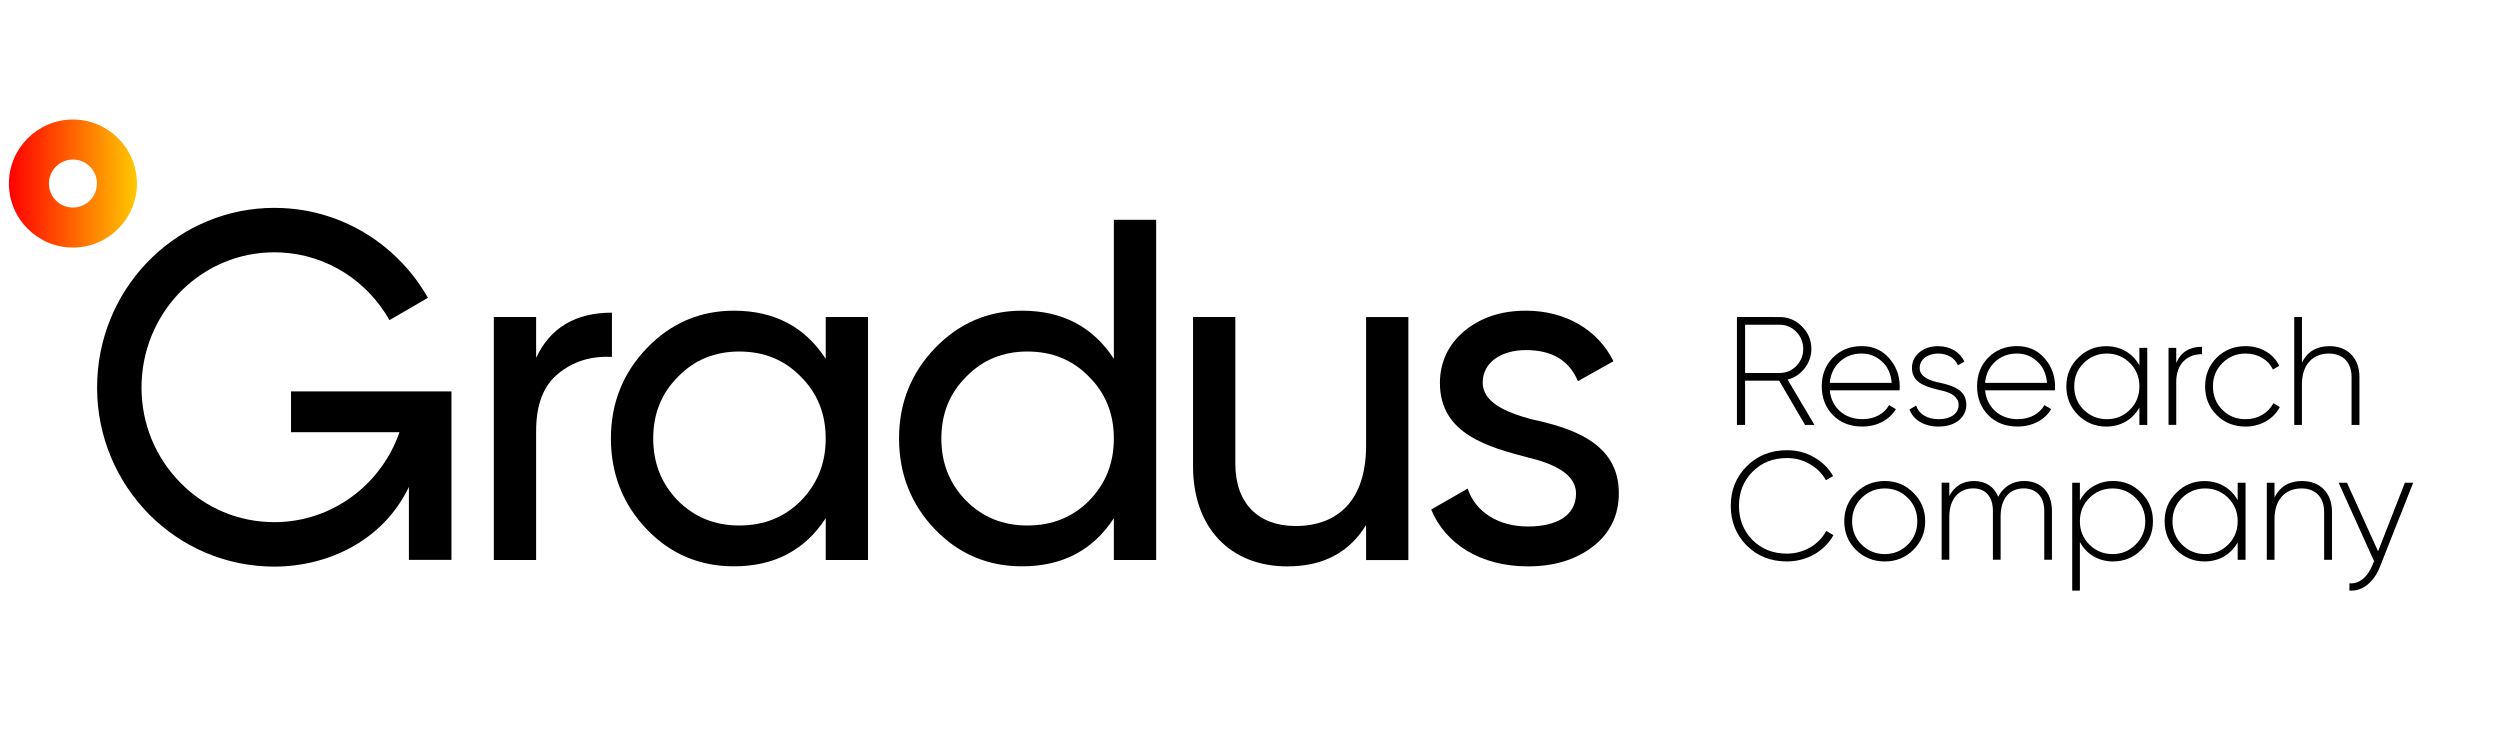
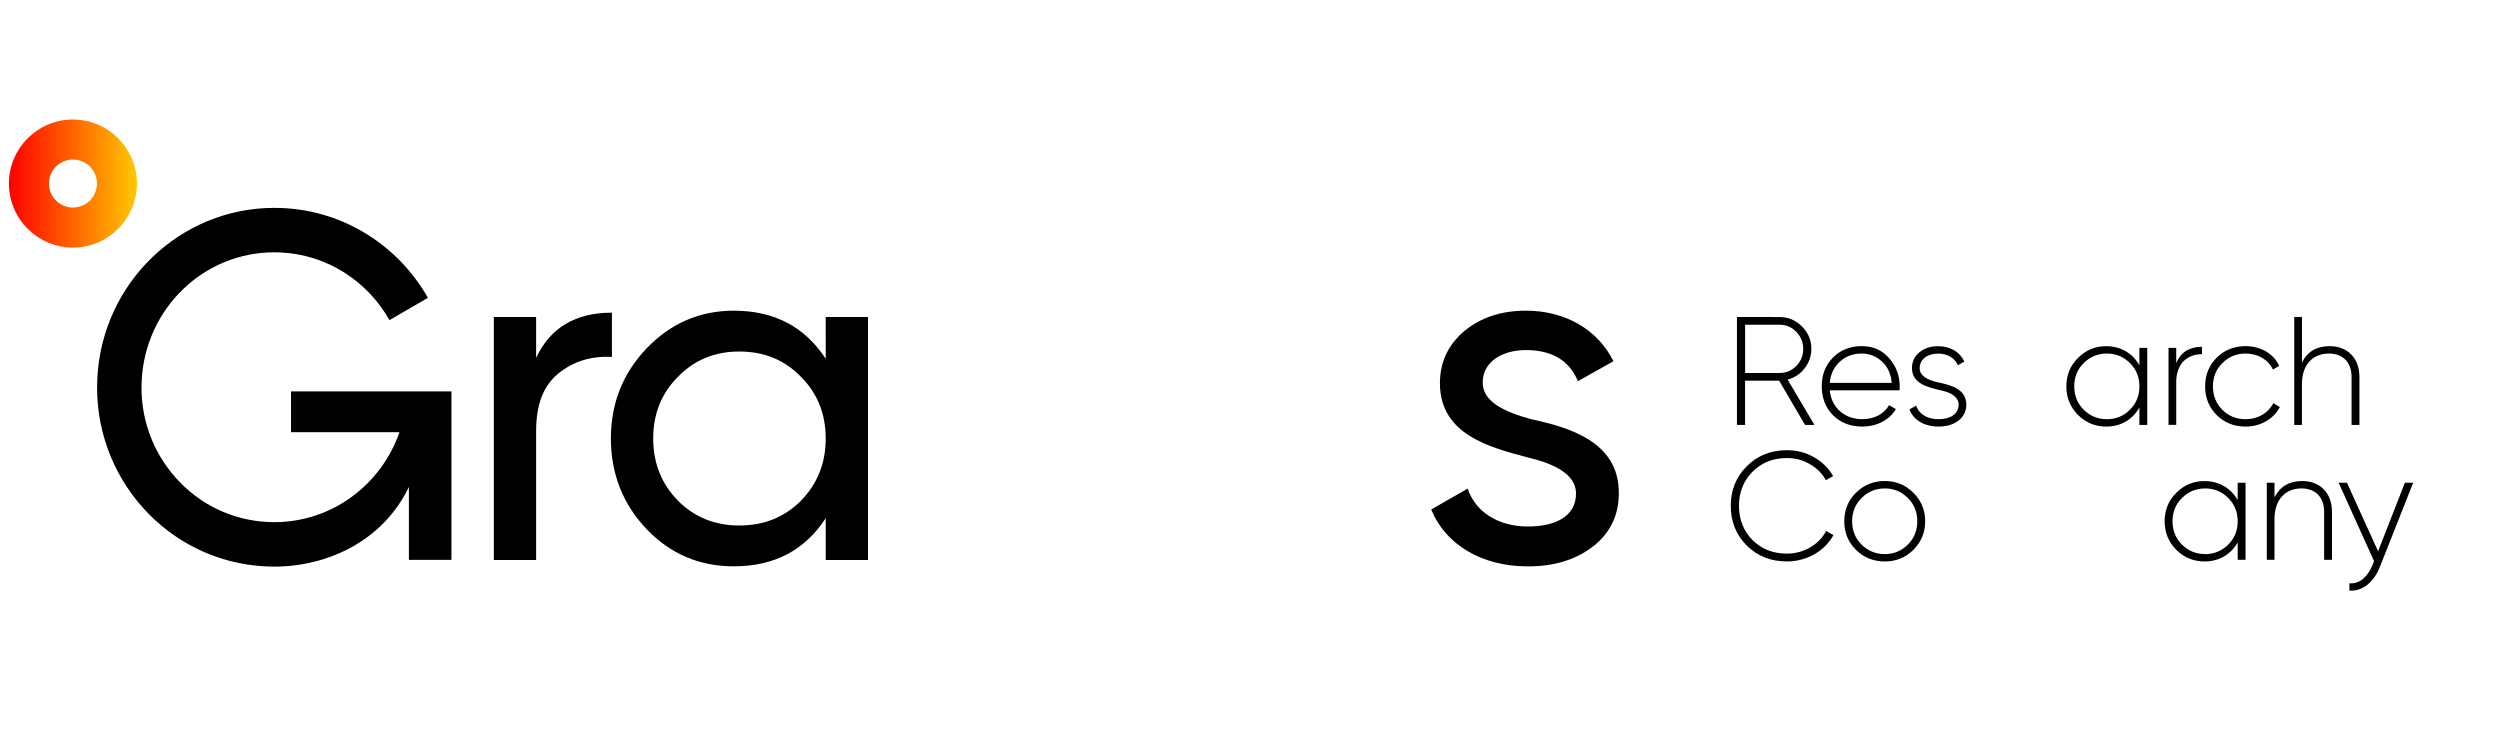
<svg xmlns="http://www.w3.org/2000/svg" version="1.1" baseProfile="basic" id="Layer_1" x="0px" y="0px" width="200px" height="60px" viewBox="25 10 200 60" xml:space="preserve">
  <g id="Company">
    <path d="M164.731,47.311c-0.851,0.853-1.27,1.912-1.27,3.156c0,1.245,0.419,2.306,1.27,3.17c0.854,0.85,1.927,1.279,3.221,1.279   c1.59,0,3.02-0.824,3.723-2.106l-0.579-0.333c-0.58,1.098-1.8,1.813-3.144,1.813c-1.122,0-2.034-0.37-2.764-1.098   c-0.716-0.739-1.07-1.652-1.07-2.726c0-1.072,0.354-1.984,1.07-2.713c0.729-0.738,1.642-1.108,2.764-1.108   c0.678,0,1.294,0.161,1.848,0.493c0.556,0.319,0.987,0.752,1.271,1.28l0.58-0.332c-0.355-0.629-0.875-1.135-1.526-1.505   c-0.655-0.381-1.381-0.564-2.17-0.564C166.656,46.018,165.583,46.449,164.731,47.311" />
    <path d="M173.922,53.562c-0.505-0.505-0.752-1.135-0.752-1.86c0-0.728,0.247-1.355,0.752-1.86c0.505-0.507,1.134-0.767,1.861-0.767   c0.727,0,1.344,0.26,1.85,0.767c0.505,0.505,0.751,1.134,0.751,1.86c0,0.728-0.246,1.355-0.751,1.86   c-0.506,0.506-1.122,0.766-1.85,0.766C175.055,54.327,174.427,54.068,173.922,53.562 M173.478,49.419   c-0.628,0.617-0.937,1.382-0.937,2.281s0.309,1.664,0.937,2.293c0.63,0.615,1.405,0.924,2.308,0.924   c0.899,0,1.65-0.309,2.279-0.924c0.629-0.63,0.949-1.394,0.949-2.293s-0.32-1.664-0.949-2.281   c-0.629-0.629-1.381-0.938-2.279-0.938C174.884,48.482,174.107,48.791,173.478,49.419" />
-     <path d="M184.853,49.74c-0.309-0.802-1.021-1.258-1.923-1.258s-1.554,0.395-1.985,1.194v-1.06h-0.614v6.164h0.614v-3.439   c0-1.49,0.825-2.27,1.911-2.27c0.976,0,1.577,0.653,1.577,1.801v3.908h0.617v-3.439c0-1.517,0.751-2.27,1.849-2.27   c0.986,0,1.642,0.653,1.642,1.801v3.908h0.615v-3.908c0-1.517-0.898-2.393-2.242-2.393   C186.061,48.483,185.284,48.903,184.853,49.74" />
-     <path d="M192.144,53.562c-0.506-0.505-0.753-1.135-0.753-1.86c0-0.728,0.247-1.355,0.753-1.86c0.506-0.507,1.135-0.767,1.862-0.767   c0.727,0,1.344,0.26,1.848,0.767c0.507,0.505,0.768,1.134,0.768,1.86c0,0.728-0.261,1.355-0.768,1.86   c-0.504,0.506-1.121,0.766-1.848,0.766C193.278,54.327,192.649,54.068,192.144,53.562 M191.391,50.049v-1.431h-0.614v8.629h0.614   v-3.896c0.507,0.976,1.48,1.564,2.652,1.564c0.887,0,1.639-0.309,2.255-0.924c0.629-0.63,0.938-1.394,0.938-2.293   s-0.309-1.664-0.938-2.281c-0.616-0.629-1.368-0.938-2.255-0.938C192.871,48.483,191.897,49.074,191.391,50.049" />
    <path d="M199.552,53.562c-0.505-0.505-0.752-1.135-0.752-1.86c0-0.728,0.247-1.355,0.752-1.86c0.505-0.507,1.134-0.767,1.862-0.767   c0.727,0,1.343,0.26,1.848,0.767c0.506,0.505,0.753,1.134,0.753,1.86c0,0.728-0.247,1.355-0.753,1.86   c-0.505,0.506-1.121,0.766-1.848,0.766C200.686,54.327,200.057,54.068,199.552,53.562 M199.109,49.419   c-0.629,0.617-0.938,1.382-0.938,2.281s0.31,1.664,0.938,2.293c0.628,0.615,1.38,0.924,2.255,0.924c1.174,0,2.121-0.578,2.65-1.526   v1.394h0.629V48.62h-0.629v1.394c-0.529-0.948-1.479-1.528-2.65-1.528C200.489,48.483,199.737,48.791,199.109,49.419" />
    <path d="M206.96,49.79v-1.171h-0.616v6.164h0.616v-3.256c0-1.59,0.888-2.453,2.158-2.453c1.146,0,1.812,0.729,1.812,1.875v3.834   h0.629v-3.834c0-1.492-0.925-2.467-2.392-2.467C208.144,48.483,207.404,48.914,206.96,49.79" />
    <path d="M217.391,48.619l-2.144,5.485l-2.491-5.485h-0.666l2.835,6.274l-0.135,0.333c-0.396,0.948-1.048,1.504-1.837,1.44v0.579   c1.036,0.087,1.961-0.678,2.438-1.896l2.663-6.73H217.391z" />
  </g>
  <g id="Research">
    <path d="M164.608,35.979h2.75c0.529,0,0.976,0.186,1.345,0.566c0.368,0.381,0.556,0.837,0.556,1.369   c0,0.529-0.188,0.985-0.556,1.367c-0.369,0.369-0.813,0.557-1.345,0.557h-2.75V35.979z M163.955,35.362v8.631h0.651v-3.539h2.727   l2.069,3.539h0.754l-2.146-3.625c0.555-0.146,0.999-0.443,1.356-0.899c0.355-0.454,0.543-0.975,0.543-1.552   c0-0.703-0.247-1.296-0.752-1.801c-0.508-0.506-1.1-0.753-1.802-0.753L163.955,35.362L163.955,35.362z" />
    <path d="M172.182,38.937c0.47-0.432,1.049-0.653,1.75-0.653c0.629,0,1.159,0.21,1.616,0.63c0.456,0.405,0.729,0.985,0.789,1.713   h-4.956C171.443,39.936,171.714,39.369,172.182,38.937 M171.627,38.616c-0.591,0.604-0.887,1.368-0.887,2.294   c0,0.938,0.308,1.713,0.91,2.316c0.604,0.604,1.383,0.898,2.331,0.898c1.194,0,2.183-0.542,2.688-1.393l-0.543-0.32   c-0.382,0.679-1.146,1.122-2.133,1.122c-0.702,0-1.31-0.21-1.787-0.629c-0.481-0.432-0.752-0.986-0.826-1.677h5.584   c0-0.063,0.013-0.234,0.013-0.297c0-0.875-0.283-1.641-0.851-2.28c-0.557-0.642-1.294-0.962-2.195-0.962   C172.996,37.692,172.231,38.001,171.627,38.616" />
    <path d="M178.537,38.198c-0.385,0.331-0.58,0.751-0.58,1.244c0,1.295,1.344,1.554,2.416,1.813c0.738,0.159,1.317,0.519,1.317,1.121   c0,0.739-0.665,1.159-1.591,1.159c-0.925,0-1.577-0.407-1.812-1.086l-0.53,0.31c0.309,0.825,1.158,1.367,2.342,1.367   c1.319,0,2.207-0.728,2.207-1.75c0-1.318-1.343-1.591-2.416-1.824c-0.739-0.186-1.316-0.505-1.316-1.108   c0-0.702,0.64-1.159,1.479-1.159c0.702,0,1.331,0.333,1.578,0.938l0.518-0.296c-0.345-0.752-1.107-1.232-2.096-1.232   C179.437,37.692,178.931,37.865,178.537,38.198" />
-     <path d="M184.608,38.937c0.471-0.432,1.05-0.653,1.75-0.653c0.63,0,1.159,0.21,1.615,0.63c0.456,0.405,0.729,0.985,0.788,1.713   h-4.955C183.868,39.936,184.14,39.369,184.608,38.937 M184.054,38.616c-0.592,0.604-0.888,1.368-0.888,2.294   c0,0.938,0.308,1.713,0.912,2.316c0.604,0.604,1.381,0.898,2.33,0.898c1.193,0,2.182-0.542,2.687-1.393l-0.541-0.32   c-0.383,0.679-1.146,1.122-2.133,1.122c-0.703,0-1.309-0.21-1.788-0.629c-0.479-0.432-0.752-0.986-0.826-1.677h5.584   c0-0.063,0.014-0.234,0.014-0.297c0-0.875-0.281-1.641-0.851-2.28c-0.556-0.642-1.296-0.962-2.195-0.962   C185.422,37.692,184.658,38.001,184.054,38.616" />
    <path d="M191.69,42.771c-0.507-0.505-0.752-1.134-0.752-1.86c0-0.728,0.245-1.355,0.752-1.86c0.505-0.506,1.136-0.767,1.86-0.767   c0.729,0,1.346,0.26,1.851,0.767c0.508,0.505,0.752,1.134,0.752,1.86c0,0.728-0.244,1.355-0.752,1.86   c-0.505,0.506-1.122,0.766-1.851,0.766C192.824,43.536,192.195,43.277,191.69,42.771 M191.246,38.629   c-0.629,0.617-0.938,1.381-0.938,2.281c0,0.899,0.311,1.664,0.938,2.293c0.629,0.615,1.381,0.924,2.256,0.924   c1.172,0,2.12-0.578,2.649-1.526v1.394h0.629V37.83h-0.629v1.393c-0.529-0.948-1.479-1.528-2.649-1.528   C192.627,37.692,191.875,38.001,191.246,38.629" />
    <path d="M199.098,39.036v-1.208h-0.616v6.164h0.616v-3.428c0-1.479,0.888-2.231,2.061-2.231v-0.591   C200.158,37.742,199.468,38.173,199.098,39.036" />
    <path d="M202.334,38.616c-0.616,0.617-0.924,1.382-0.924,2.294c0,0.911,0.308,1.676,0.924,2.293   c0.617,0.615,1.394,0.924,2.316,0.924c1.195,0,2.244-0.613,2.736-1.564l-0.518-0.31c-0.407,0.79-1.233,1.283-2.221,1.283   c-0.737,0-1.354-0.247-1.859-0.753c-0.506-0.505-0.753-1.134-0.753-1.873c0-0.74,0.247-1.355,0.753-1.86   c0.505-0.506,1.122-0.767,1.859-0.767c0.985,0,1.824,0.493,2.184,1.282l0.506-0.296c-0.443-0.975-1.492-1.578-2.688-1.578   C203.728,37.692,202.951,38.001,202.334,38.616" />
    <path d="M208.54,35.362v8.631h0.614v-3.255c0-1.591,0.89-2.454,2.158-2.454c1.146,0,1.813,0.729,1.813,1.875v3.834h0.63v-3.834   c0-1.492-0.926-2.467-2.394-2.467c-1.022,0-1.765,0.432-2.205,1.308v-3.638H208.54z" />
  </g>
  <g id="Gradus">
    <path d="M48.282,41.311v3.267h8.676c-1.465,4.213-5.408,7.195-10.02,7.195c-0.172,0-0.346-0.004-0.518-0.014   c-2.825-0.137-5.43-1.382-7.333-3.506c-1.914-2.135-2.894-4.9-2.752-7.79c0.28-5.764,4.94-10.279,10.613-10.279   c0.172,0,0.346,0.004,0.518,0.013c3.749,0.182,6.951,2.33,8.692,5.413l3.076-1.785c-2.324-4.091-6.593-6.936-11.598-7.179   c-0.229-0.012-0.461-0.017-0.688-0.017c-7.519,0-13.79,5.979-14.163,13.661c-0.385,7.916,5.644,14.641,13.463,15.021   c0.229,0.011,0.461,0.018,0.688,0.018c4.285,0,8.711-2.063,10.777-6.376v5.834h3.403v-13.47l0.002-0.006H48.282z" />
    <path d="M73.955,38.55v-3.537c-2.916,0-4.938,1.204-6.065,3.615v-3.267h-3.383v19.439h3.383V44.499   c0-2.139,0.583-3.654,1.788-4.627C70.884,38.9,72.283,38.472,73.955,38.55" />
    <path d="M91.058,38.705c-1.672-2.565-4.122-3.85-7.349-3.85c-2.723,0-5.056,1.012-6.96,2.994c-1.905,1.982-2.877,4.395-2.877,7.231   s0.972,5.287,2.877,7.271c1.904,1.983,4.237,2.955,6.96,2.955c3.227,0,5.677-1.283,7.349-3.851v3.344h3.383V35.361h-3.383V38.705z    M89.075,50.059c-1.322,1.321-2.955,1.981-4.938,1.981c-1.944,0-3.577-0.66-4.899-1.981c-1.32-1.36-1.981-2.994-1.981-4.978   c0-1.982,0.661-3.616,1.981-4.938c1.322-1.36,2.955-2.021,4.899-2.021c1.983,0,3.616,0.661,4.938,2.021   c1.32,1.321,1.981,2.955,1.981,4.938C91.058,47.065,90.396,48.698,89.075,50.059" />
-     <path d="M114.109,38.705c-1.672-2.565-4.122-3.85-7.349-3.85c-2.721,0-5.054,1.012-6.96,2.994   c-1.905,1.982-2.877,4.395-2.877,7.231s0.972,5.287,2.877,7.271c1.906,1.982,4.239,2.955,6.96,2.955   c3.227,0,5.677-1.283,7.349-3.851v3.344h3.384V27.585h-3.384V38.705z M112.126,50.059c-1.322,1.321-2.955,1.981-4.938,1.981   c-1.942,0-3.577-0.66-4.897-1.981c-1.322-1.36-1.983-2.994-1.983-4.978c0-1.982,0.661-3.616,1.983-4.938   c1.32-1.36,2.955-2.021,4.897-2.021c1.983,0,3.616,0.661,4.938,2.021c1.322,1.321,1.981,2.955,1.981,4.938   C114.109,47.065,113.449,48.698,112.126,50.059" />
-     <path d="M134.286,45.665c0,4.354-2.257,6.416-5.64,6.416c-2.994,0-4.819-1.827-4.819-4.978V35.362h-3.384V47.3   c0,4.938,2.994,8.011,7.542,8.011c2.841,0,4.938-1.089,6.301-3.306v2.8h3.383v-19.44h-3.383V45.665z" />
    <path d="M147.465,43.527c-2.139-0.583-3.849-1.399-3.849-2.917c0-1.671,1.555-2.604,3.46-2.604c2.062,0,3.461,0.815,4.158,2.488   l2.841-1.595c-1.244-2.526-3.851-4.044-6.999-4.044c-1.982,0-3.616,0.545-4.938,1.634c-1.283,1.089-1.944,2.488-1.944,4.16   c0,4.121,3.968,5.133,7.038,5.949c2.14,0.505,3.851,1.359,3.851,2.877c0,1.826-1.633,2.645-3.851,2.645   c-2.372,0-4.198-1.167-4.82-3.033l-2.916,1.673c1.128,2.761,3.966,4.55,7.736,4.55c2.14,0,3.851-0.544,5.21-1.595   c1.36-1.051,2.063-2.488,2.063-4.237C154.542,45.316,150.498,44.188,147.465,43.527" />
  </g>
  <linearGradient id="SVGID_1" gradientUnits="userSpaceOnUse" x1="143.373" y1="-187.828" x2="153.617" y2="-187.828" gradientTransform="matrix(1 0 0 -1 -117.66 -163.144)">
    <stop offset="0" style="stop-color:#FF0000" />
    <stop offset="1" style="stop-color:#FFC800" />
    <stop offset="1" style="stop-color:#FFC800" />
  </linearGradient>
  <path fill="url(#SVGID_1)" d="M28.914,24.684c0-1.063,0.859-1.921,1.921-1.921c1.059,0,1.92,0.858,1.92,1.921  c0,1.059-0.861,1.919-1.92,1.919C29.774,26.603,28.914,25.743,28.914,24.684 M25.713,24.684c0,2.822,2.298,5.121,5.122,5.121  c2.823,0,5.121-2.299,5.121-5.121c0-2.825-2.298-5.122-5.121-5.122C28.011,19.562,25.713,21.859,25.713,24.684" />
</svg>